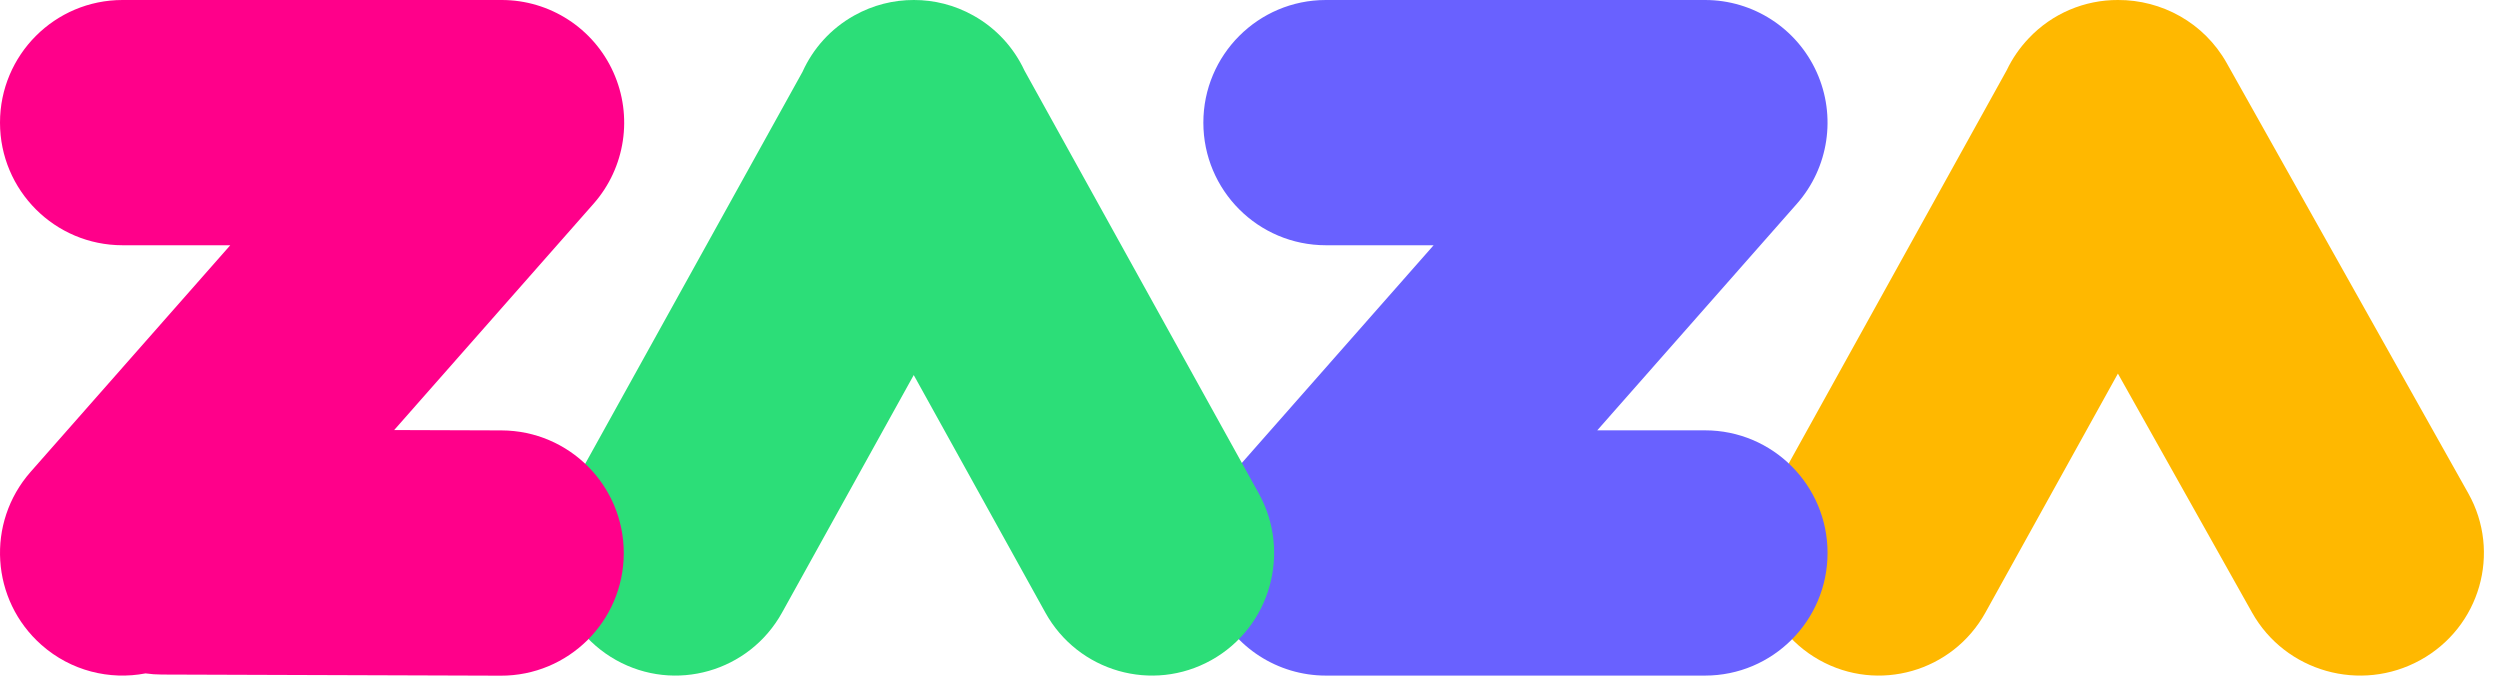
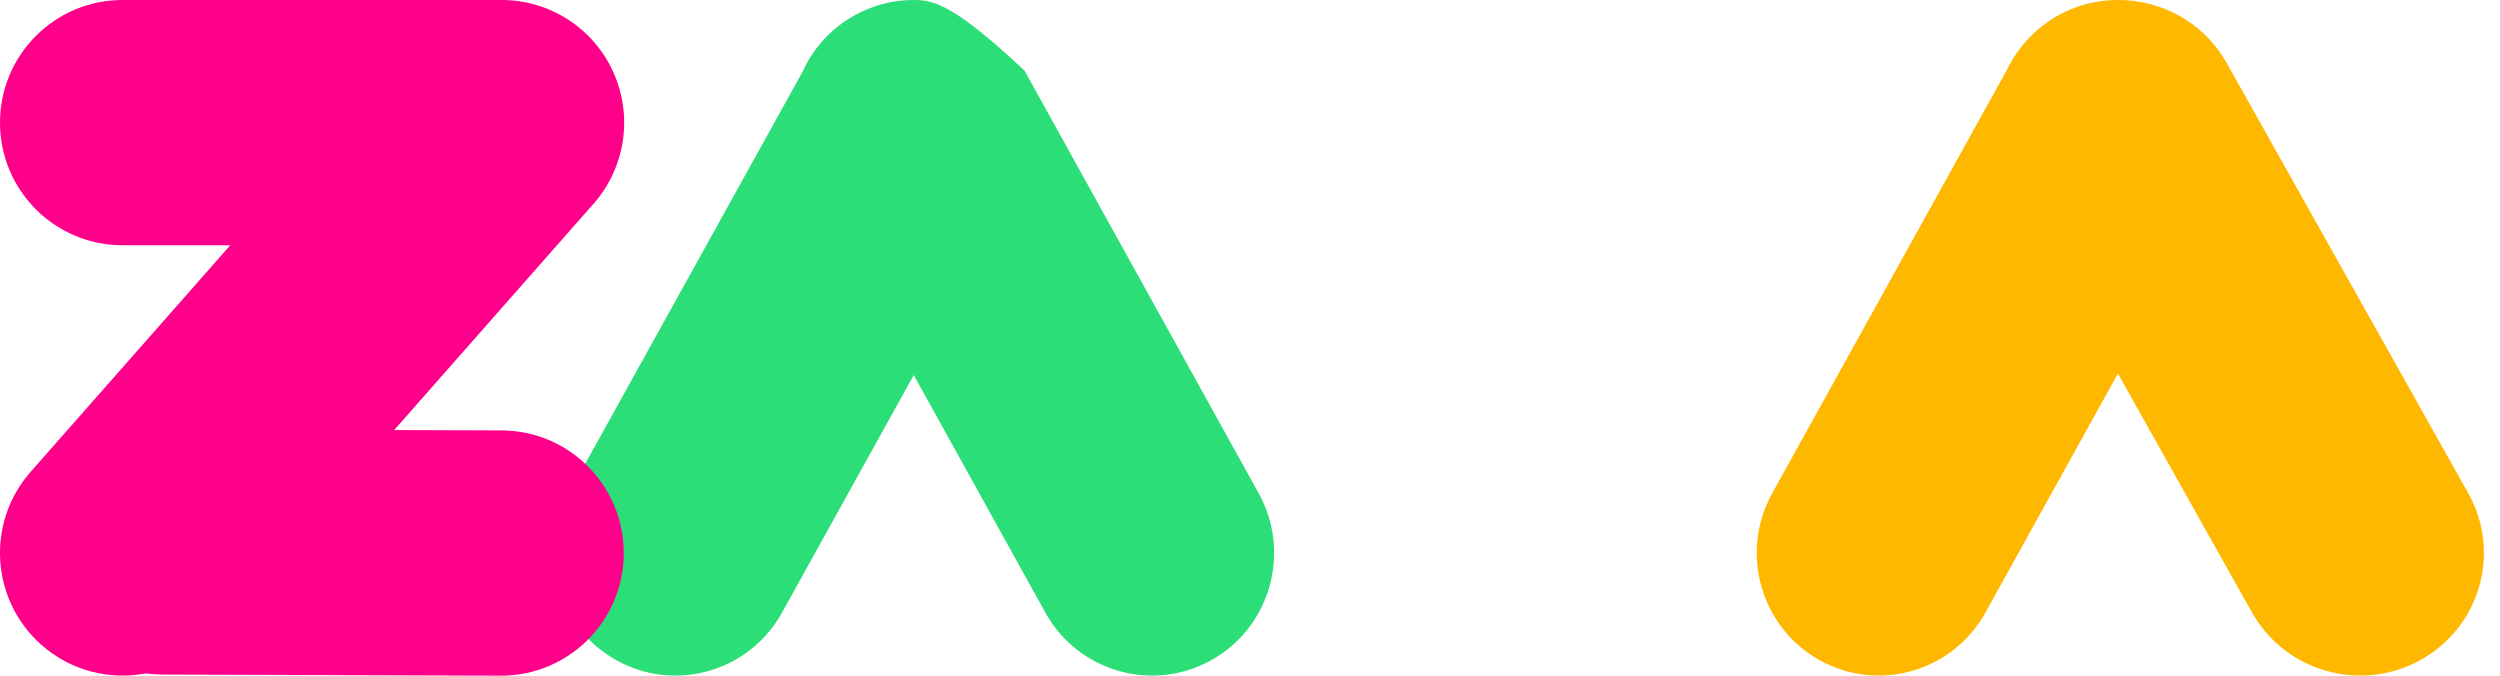
<svg xmlns="http://www.w3.org/2000/svg" width="111" height="30" viewBox="0 0 111 30" fill="none">
  <path fill-rule="evenodd" clip-rule="evenodd" d="M90.079 1.697C91.118 0.595 92.562 -0.006 94.037 4.64793e-05C95.974 -0.008 97.856 1.002 98.865 2.798L109.592 21.903C111.067 24.531 110.114 27.846 107.463 29.308C104.812 30.77 101.468 29.826 99.992 27.198L94.035 16.587L88.151 27.201C86.694 29.827 83.395 30.77 80.781 29.307C78.168 27.843 77.23 24.528 78.686 21.901L89.099 3.117C89.345 2.601 89.674 2.121 90.079 1.697Z" fill="#FFB800" />
-   <path fill-rule="evenodd" clip-rule="evenodd" d="M53.429 5.445C53.429 2.438 55.864 0 58.868 0H75.703C77.841 0 79.781 1.254 80.661 3.205C81.541 5.155 81.197 7.441 79.783 9.046L70.918 19.107H75.703C78.707 19.107 81.143 21.544 81.143 24.551C81.143 27.558 78.707 29.996 75.703 29.996H58.868C56.73 29.996 54.79 28.742 53.91 26.791C53.031 24.841 53.374 22.555 54.789 20.95L63.653 10.889H58.868C55.864 10.889 53.429 8.452 53.429 5.445Z" fill="#6961FF" />
-   <path fill-rule="evenodd" clip-rule="evenodd" d="M40.573 1.71616e-05C39.677 -0.002 38.767 0.219 37.928 0.688C36.874 1.277 36.092 2.167 35.63 3.192L25.257 21.901C23.801 24.528 24.739 27.843 27.353 29.307C29.966 30.77 33.266 29.827 34.722 27.201L40.57 16.652L46.413 27.198C47.869 29.826 51.17 30.77 53.786 29.308C56.402 27.846 57.342 24.531 55.886 21.903L45.487 3.134C45.022 2.134 44.251 1.267 43.218 0.689C42.379 0.22 41.47 -0.002 40.573 1.71616e-05Z" fill="#2CDE78" />
+   <path fill-rule="evenodd" clip-rule="evenodd" d="M40.573 1.71616e-05C39.677 -0.002 38.767 0.219 37.928 0.688C36.874 1.277 36.092 2.167 35.63 3.192L25.257 21.901C23.801 24.528 24.739 27.843 27.353 29.307C29.966 30.77 33.266 29.827 34.722 27.201L40.57 16.652L46.413 27.198C47.869 29.826 51.17 30.77 53.786 29.308C56.402 27.846 57.342 24.531 55.886 21.903L45.487 3.134C42.379 0.22 41.47 -0.002 40.573 1.71616e-05Z" fill="#2CDE78" />
  <path fill-rule="evenodd" clip-rule="evenodd" d="M5.44 0C2.435 0 6.6021e-05 2.438 6.6021e-05 5.445C6.6021e-05 8.452 2.435 10.889 5.44 10.889H10.224L1.36 20.95C-0.627 23.205 -0.411 26.646 1.842 28.635C3.153 29.793 4.866 30.203 6.461 29.899C6.7 29.932 6.943 29.95 7.191 29.95L22.231 30C25.239 30.01 27.685 27.58 27.695 24.573C27.705 21.565 25.275 19.119 22.267 19.11L17.501 19.094L26.354 9.046C27.768 7.441 28.112 5.155 27.232 3.205C26.353 1.254 24.413 0 22.275 0H5.44Z" fill="#FF008A" />
</svg>